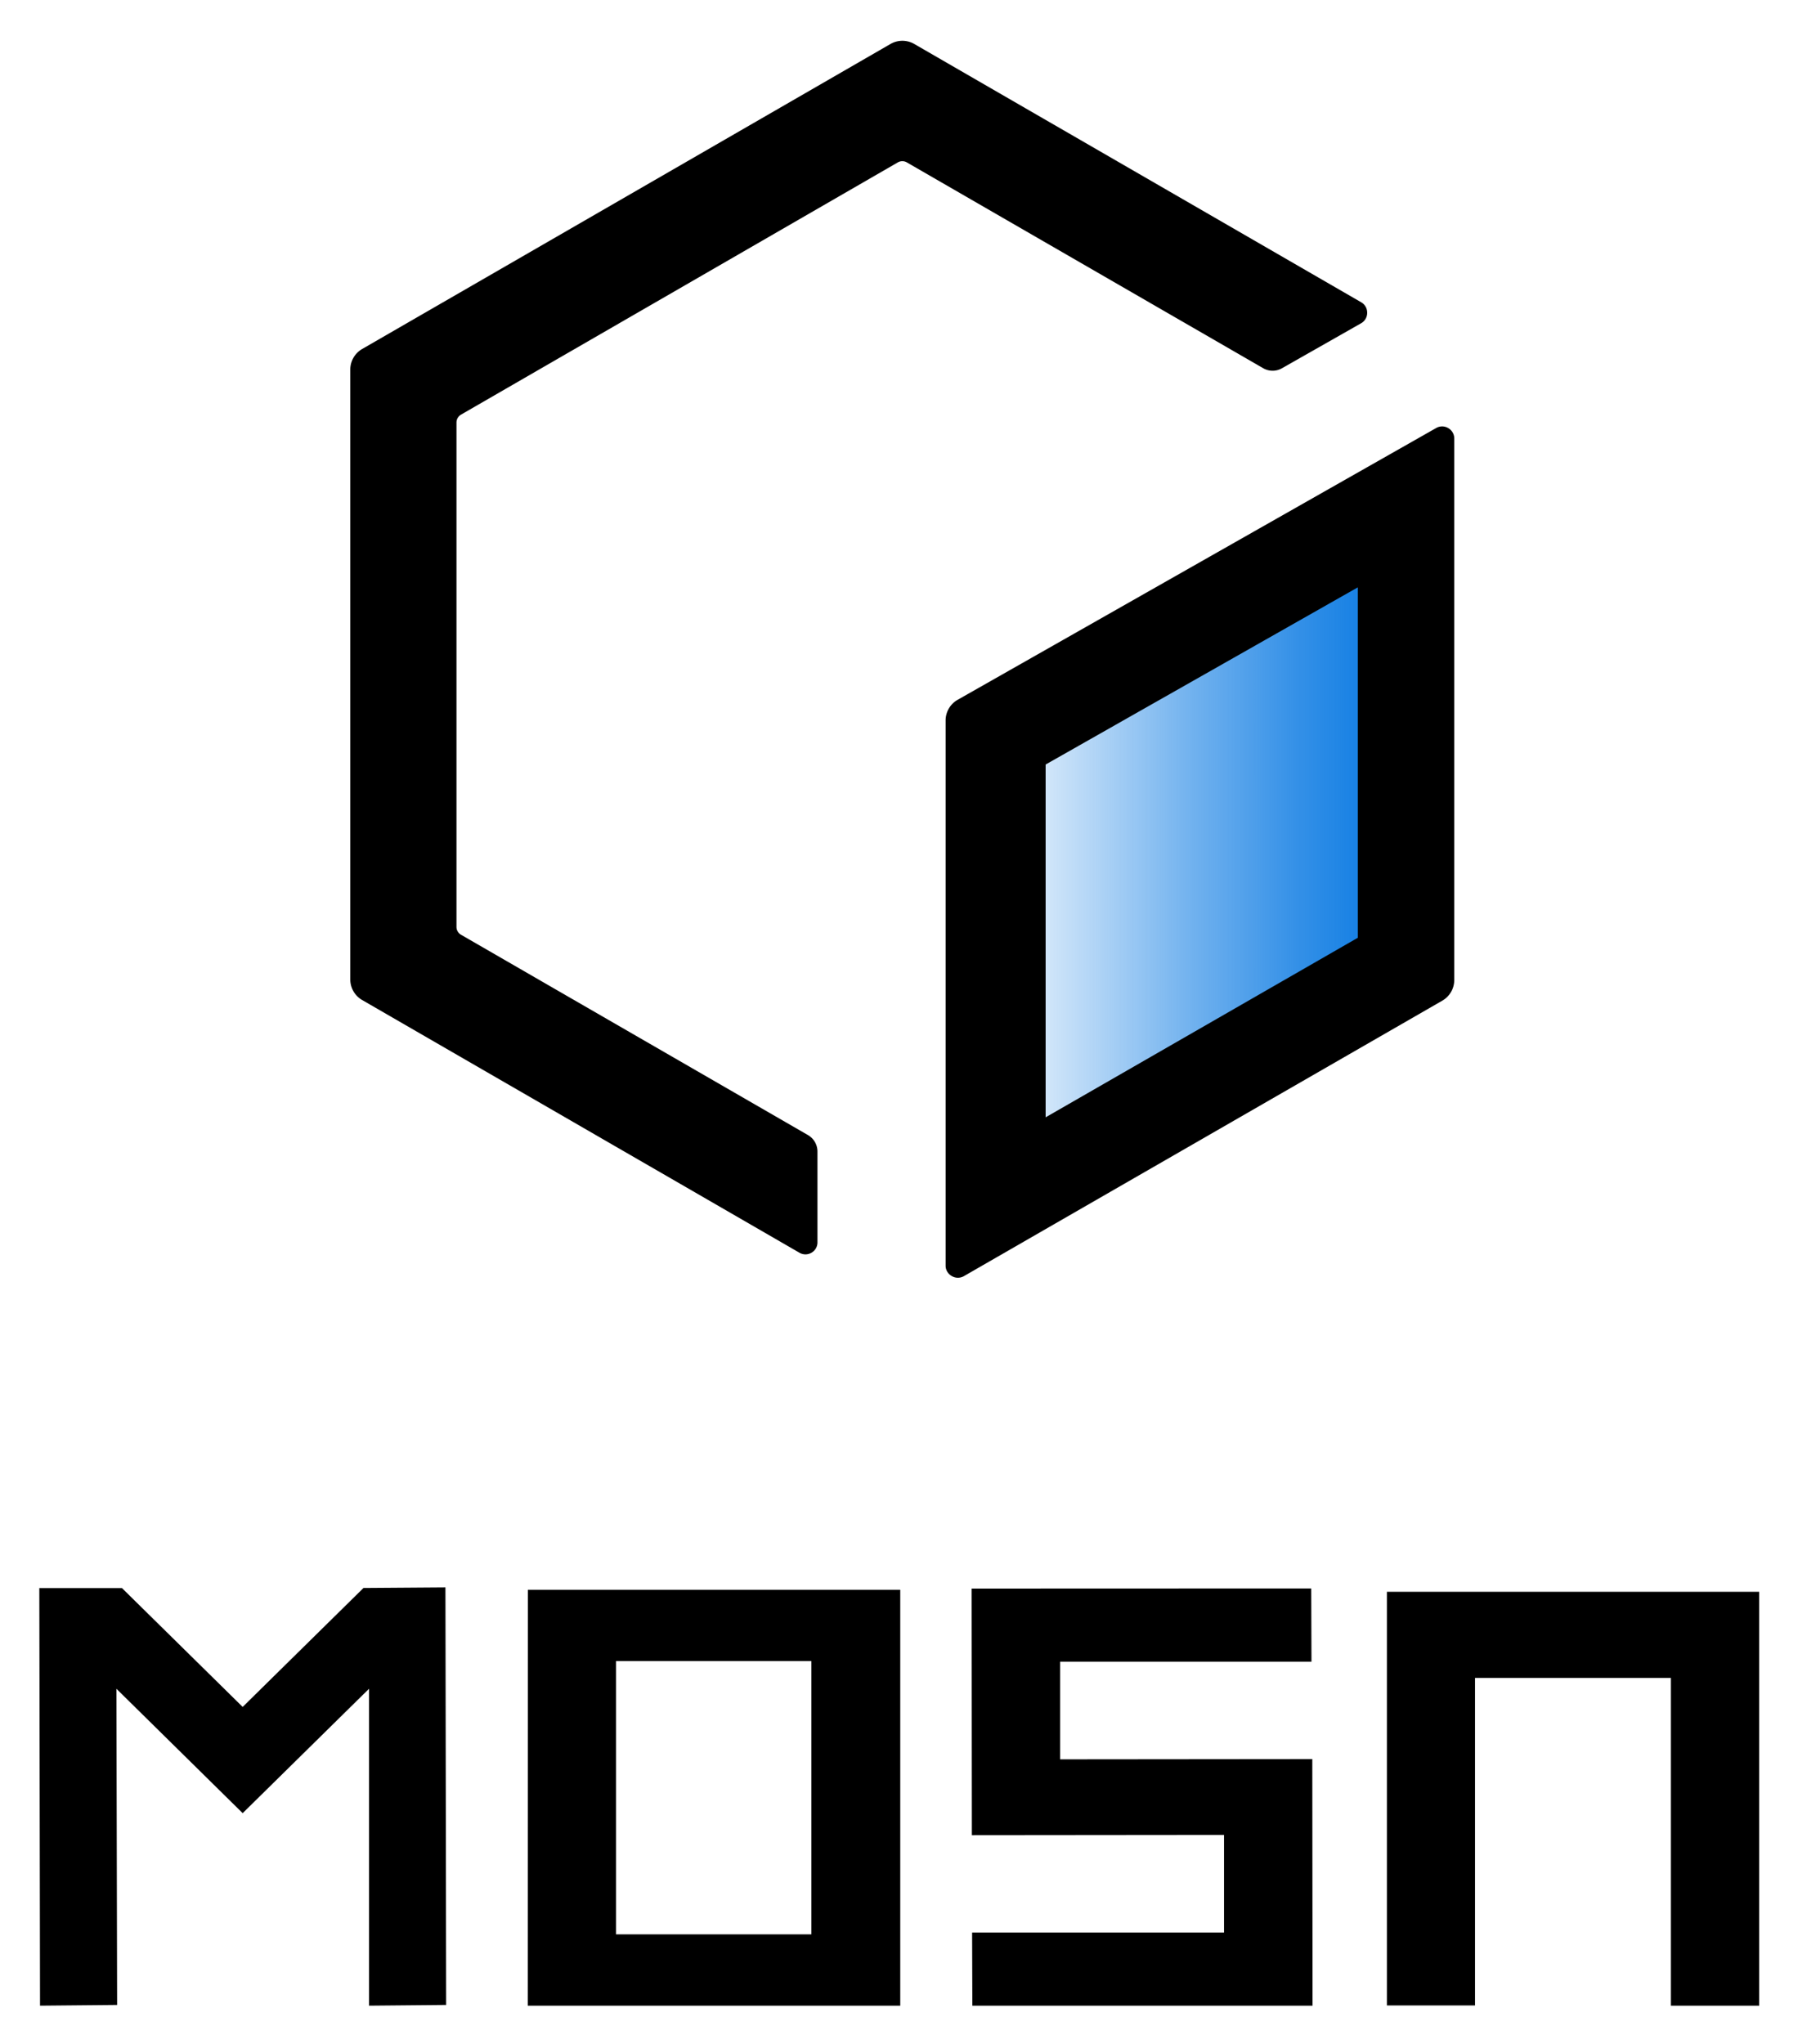
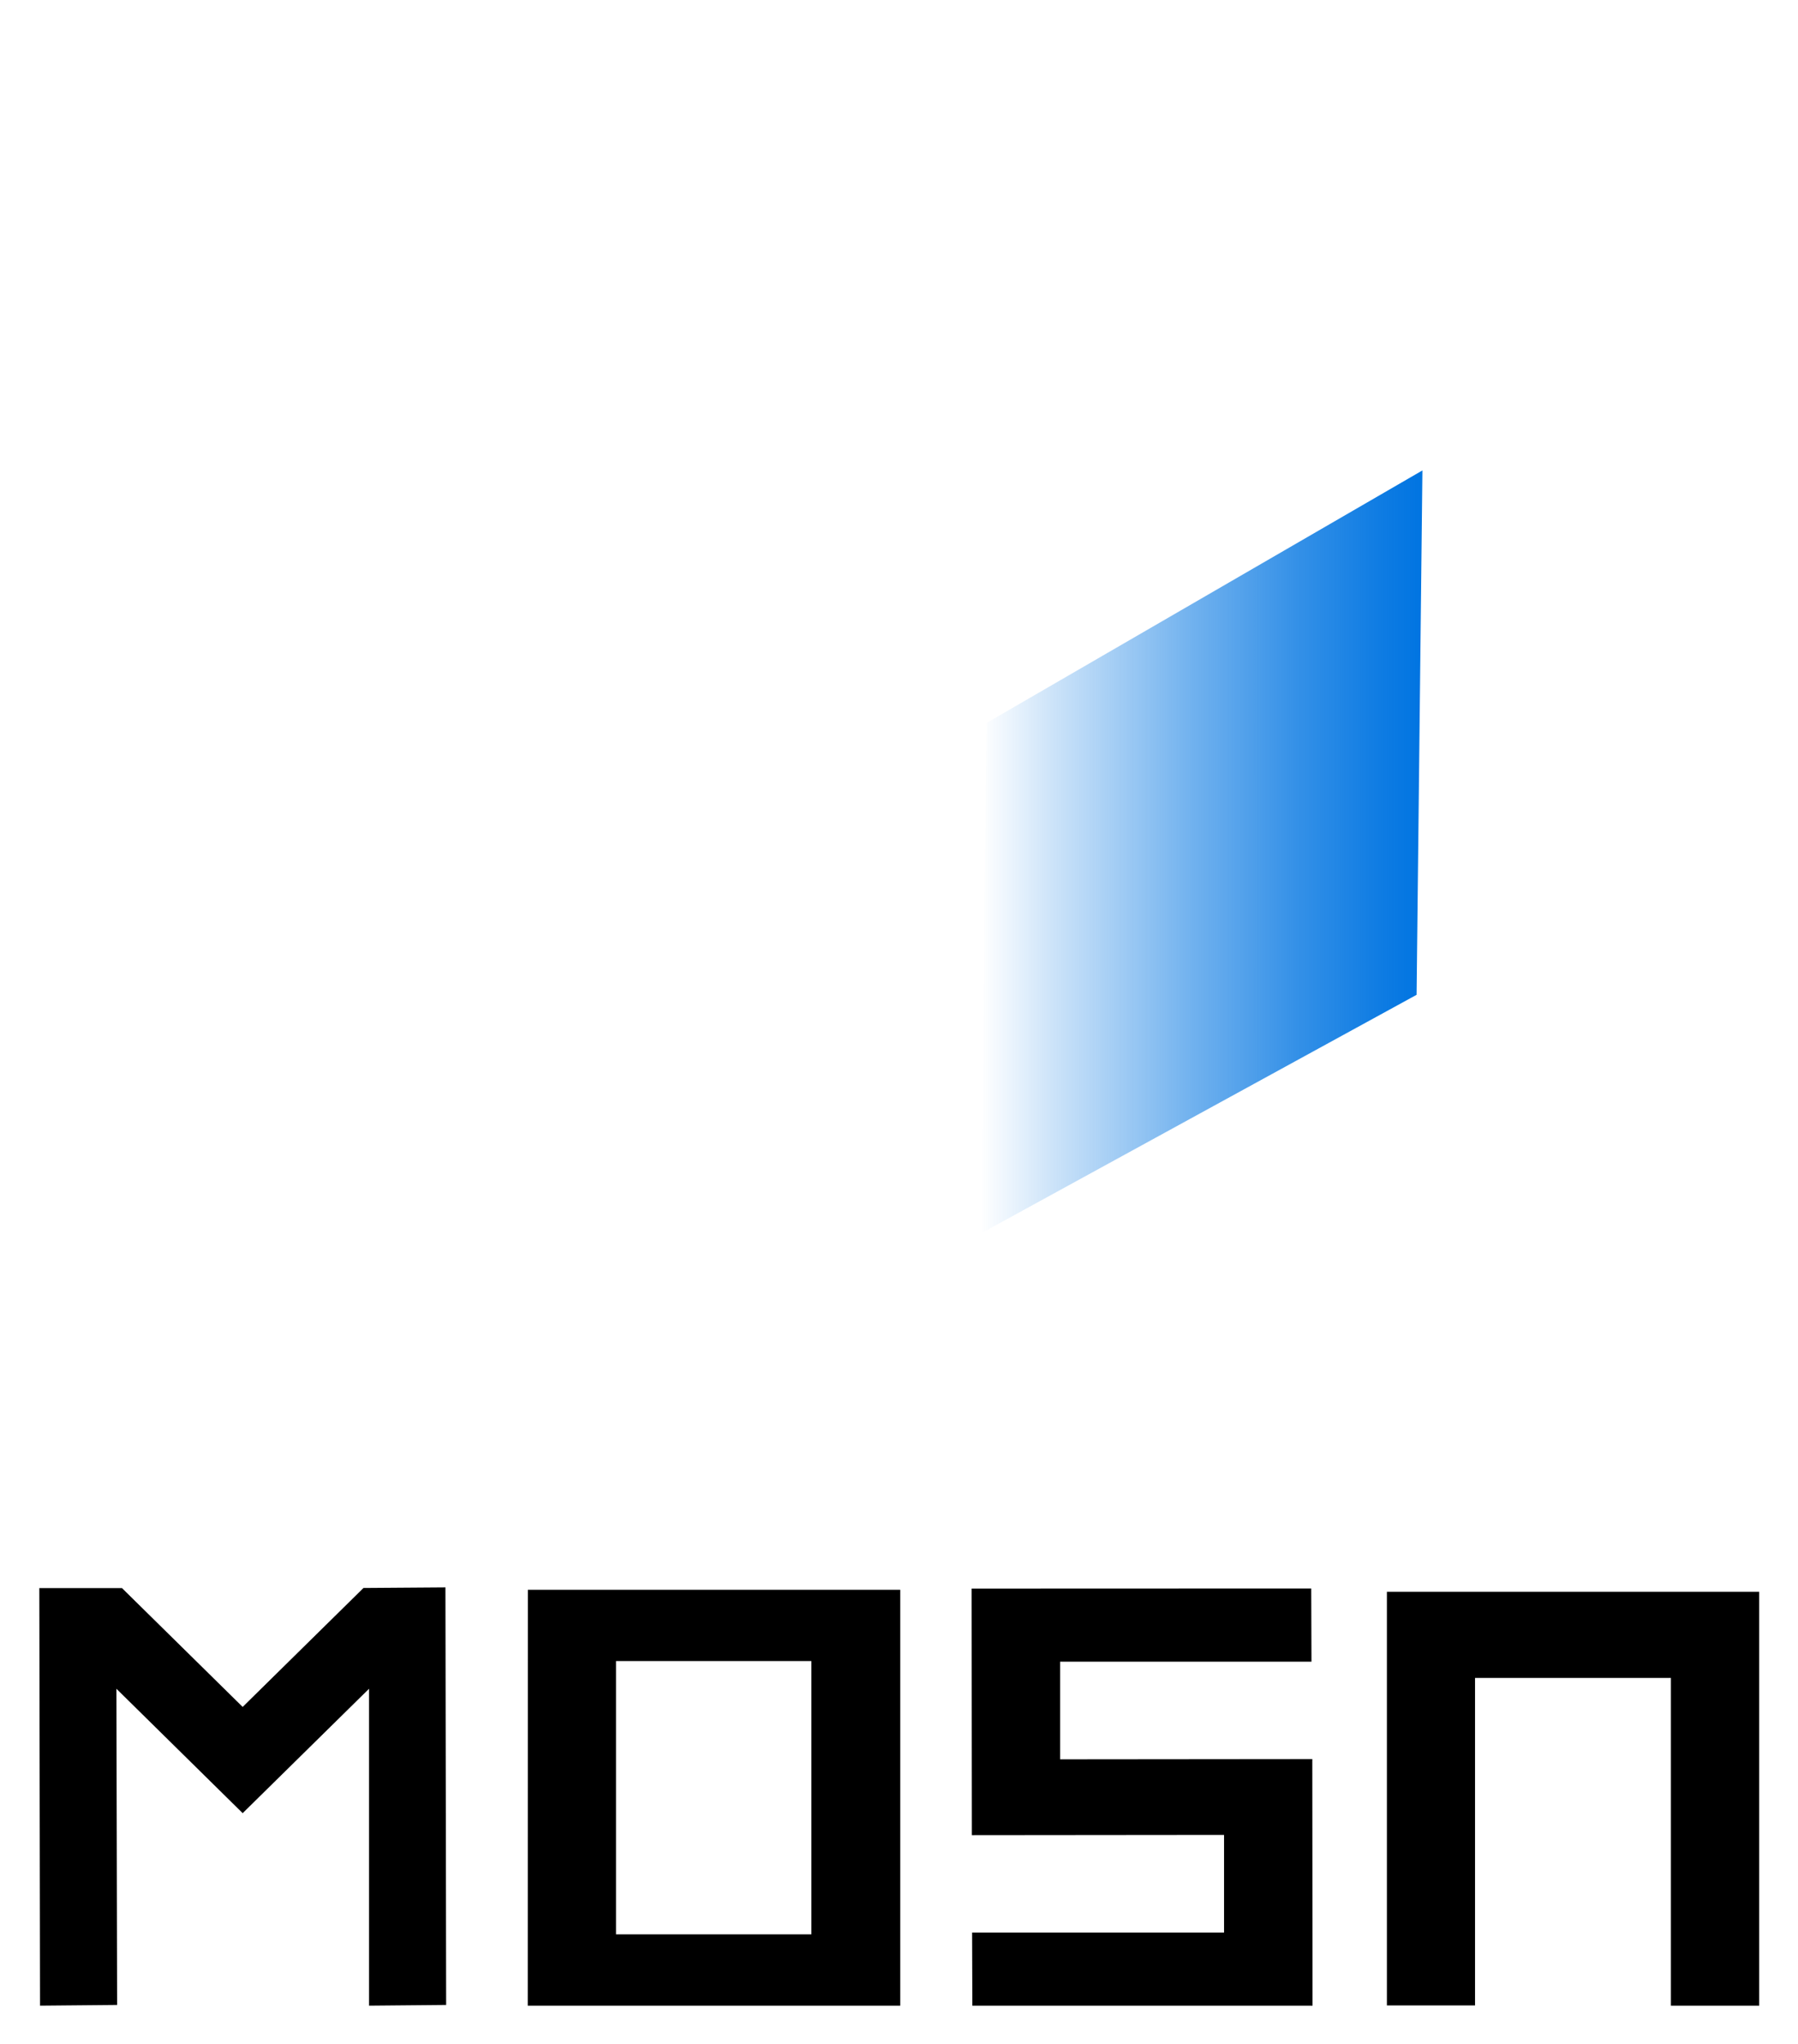
<svg xmlns="http://www.w3.org/2000/svg" role="img" viewBox="-3.31 -3.43 151.37 171.99">
  <title>MOSN logo</title>
  <defs>
    <linearGradient id="a" x1="79.27" x2="116.44" y1="68.27" y2="68.27" gradientUnits="userSpaceOnUse">
      <stop offset="0" stop-color="#0074e1" stop-opacity="0" />
      <stop offset=".19" stop-color="#0074e1" stop-opacity=".23" />
      <stop offset=".48" stop-color="#0074e1" stop-opacity=".56" />
      <stop offset=".72" stop-color="#0074e1" stop-opacity=".8" />
      <stop offset=".9" stop-color="#0074e1" stop-opacity=".94" />
      <stop offset="1" stop-color="#0074e1" />
    </linearGradient>
  </defs>
  <g data-name="图层 2">
    <g data-name="图层 1">
      <path d="M107.19 165.36l-.02-20.75-21.23.02v-8.22h21.16l-.02-6.16-28.59.01.02 20.75 21.23-.02v8.22H78.53l.02 6.15h28.64zm-66.07 0h31.36v-35H41.13zm7.43-29H65v23H48.55zm96.24 29v-34.83h-31.34v34.81h7.42v-27.56h16.49v27.58zm-110.54-.06l-.06-35.14-6.9.05-10.17 10.01-10.16-10H0l.06 35.14 6.49-.06-.06-26.61 10.63 10.47 10.64-10.47v26.67l6.49-.06z" />
      <path fill="url(#a)" d="M79.75 57.41l36.69-21.25-.49 44.13-36.68 20.08.48-42.96z" />
-       <path d="M118.6 32.59a1 1 0 0 0-1 0L77.3 55.47a2 2 0 0 0-1 1.75v45.85a1 1 0 0 0 .52.89 1 1 0 0 0 .51.14 1 1 0 0 0 .52-.14l40.27-23.18a2 2 0 0 0 1-1.74V33.49a1 1 0 0 0-.52-.9zM111 46v29.49L84.72 90.6V60.91z" />
-       <path d="M111.27 22L73.66.27a2 2 0 0 0-2 0L27.18 25.94a2 2 0 0 0-1 1.74V79a2 2 0 0 0 1 1.73L64 102a1 1 0 0 0 1 0 1 1 0 0 0 .51-.89v-7.63a1.6 1.6 0 0 0-.79-1.38L35.51 75.24a.76.76 0 0 1-.39-.66V32.13a.77.77 0 0 1 .39-.67l36.76-21.22a.76.76 0 0 1 .77 0l30 17.32a1.59 1.59 0 0 0 1.58 0l6.65-3.78a1 1 0 0 0 .52-.9 1 1 0 0 0-.52-.88z" />
    </g>
  </g>
</svg>